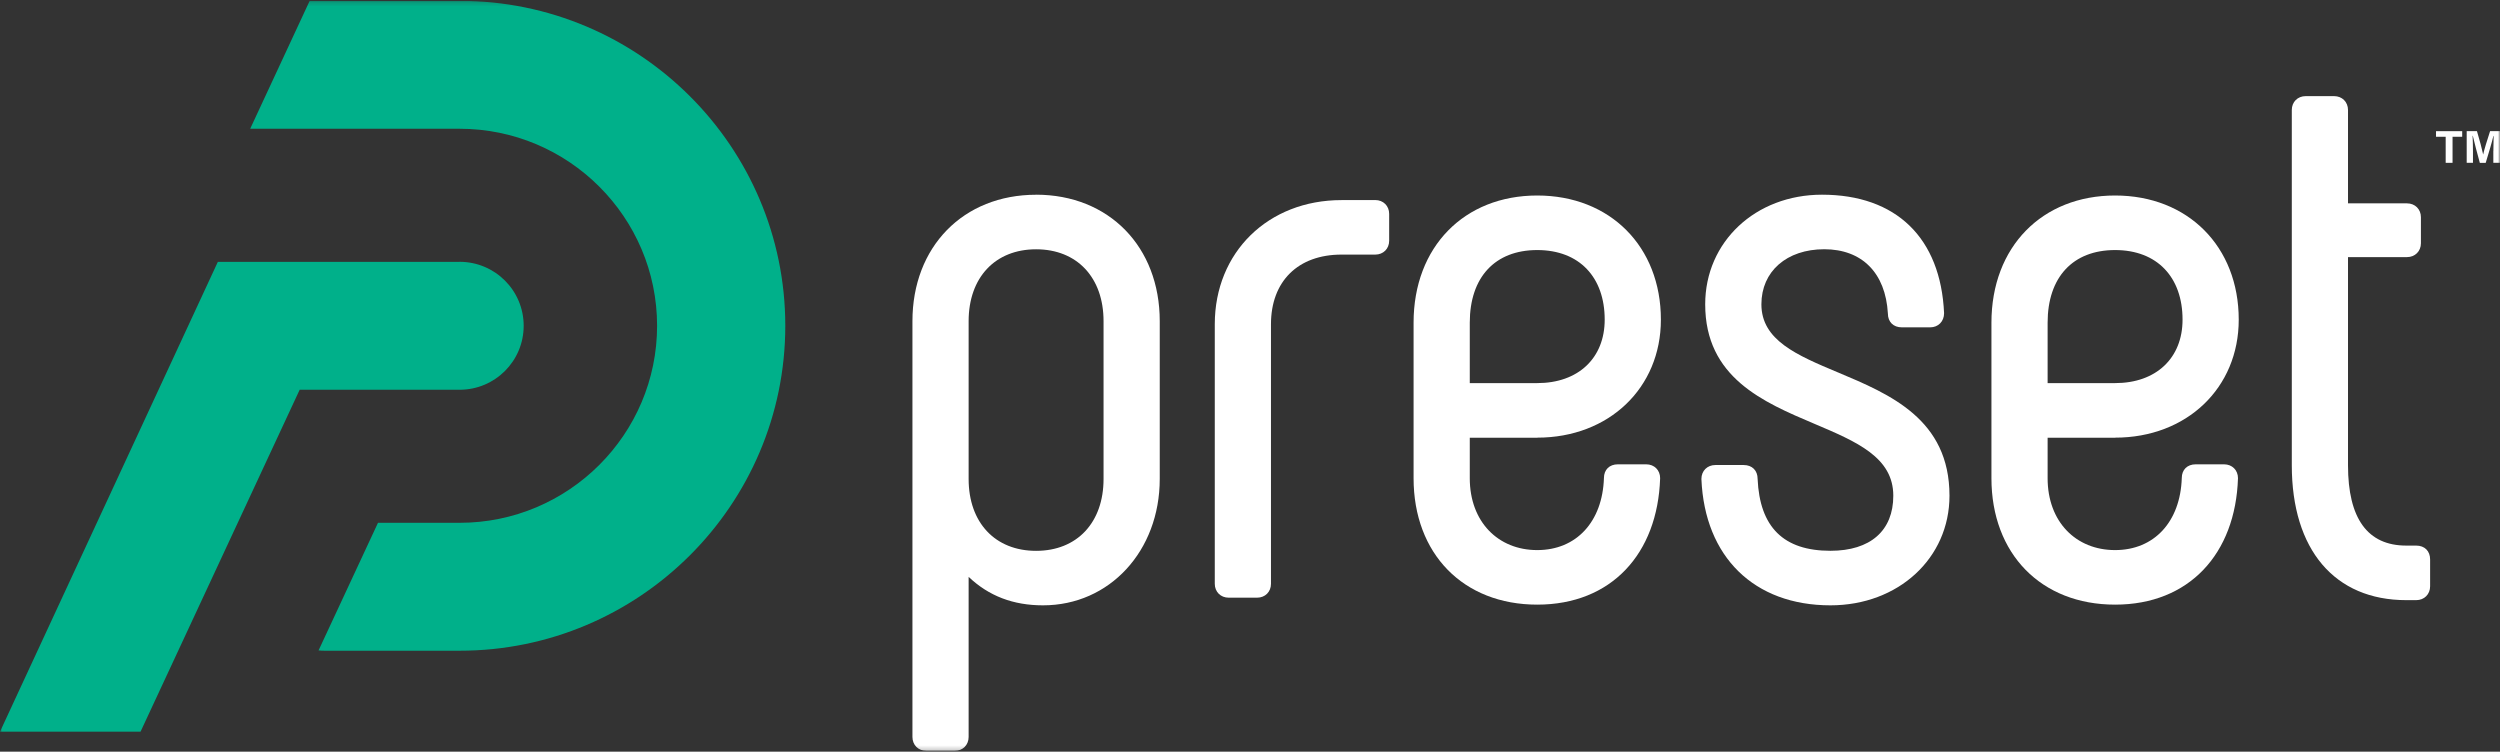
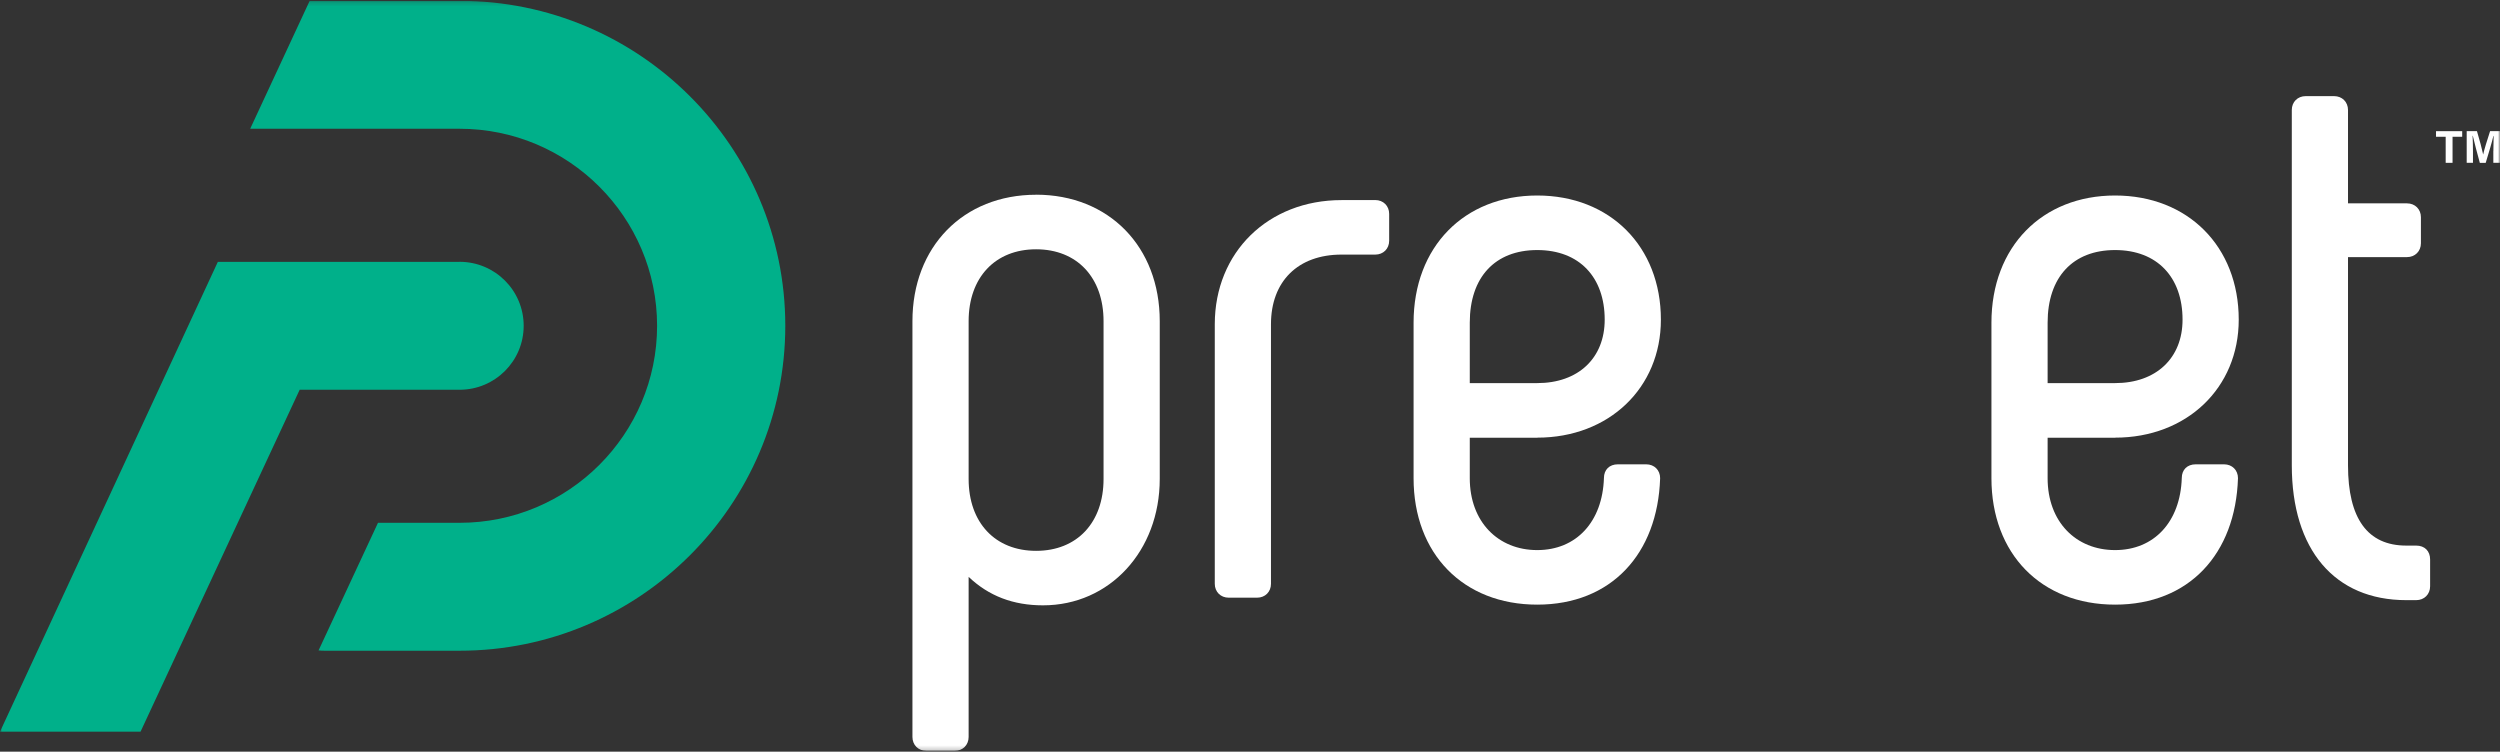
<svg xmlns="http://www.w3.org/2000/svg" width="592" height="178" viewBox="0 0 592 178" fill="none">
  <rect x="0" y="0" width="592" height="178" fill="#333333" stroke="none" />
  <g clip-path="url(#clip0_240_1631)">
    <mask id="mask0_240_1631" style="mask-type:luminance" maskUnits="userSpaceOnUse" x="0" y="0" width="592" height="178">
-       <path d="M592 0.2H0V177.8H592V0.2Z" fill="white" />
+       <path d="M592 0.2H0V177.8H592V0.2" fill="white" />
    </mask>
    <g mask="url(#mask0_240_1631)">
      <path d="M108.834 62.007H51.587L0 173.263H33.279L70.961 92.295H108.822C117.21 92.295 124.007 85.514 124.007 77.145C124.007 68.776 117.21 61.995 108.822 61.995L108.834 62.007ZM108.834 0.2H73.33L59.245 30.489H108.834C134.622 30.489 155.599 51.417 155.599 77.145C155.599 102.873 134.622 123.801 108.834 123.801H89.508L75.436 154.018C75.915 154.066 76.393 154.09 76.884 154.09H108.834C151.363 154.09 185.957 119.575 185.957 77.145C185.957 34.715 151.363 0.2 108.834 0.2Z" fill="#00B08A" />
      <path d="M245.346 46.116C228.103 46.116 216.065 58.424 216.065 76.058V174.516C216.065 176.415 217.453 177.799 219.355 177.799H226.08C227.983 177.799 229.371 176.415 229.371 174.516V136.599C234.122 141.124 239.913 143.344 246.986 143.344C262.745 143.344 274.628 130.475 274.628 113.402V76.046C274.628 58.424 262.59 46.103 245.346 46.103V46.116ZM229.371 76.058C229.371 65.719 235.642 59.033 245.346 59.033C255.051 59.033 261.321 65.719 261.321 76.058V113.414C261.321 123.753 255.051 130.439 245.346 130.439C235.642 130.439 229.371 123.753 229.371 113.414V76.058Z" fill="white" />
      <path d="M325.664 47.383H317.671C300.284 47.383 287.66 59.751 287.66 76.776V138.248C287.66 140.147 289.048 141.531 290.95 141.531H297.675C299.59 141.531 300.966 140.147 300.966 138.248V76.776C300.966 66.616 307.368 60.288 317.671 60.288H325.664C327.567 60.288 328.955 58.904 328.955 57.006V50.654C328.955 48.756 327.567 47.371 325.664 47.371V47.383Z" fill="white" />
      <path d="M364.017 103.636C380.986 103.636 393.299 91.877 393.299 75.688C393.299 58.377 381.261 46.295 364.017 46.295C346.774 46.295 334.735 58.401 334.735 76.416V113.235C334.735 131.144 346.498 143.178 364.017 143.178C381.536 143.178 392.545 131.167 393.119 113.235C393.119 111.325 391.731 109.952 389.828 109.952H383.103C381.105 109.952 379.813 111.242 379.813 113.187C379.478 123.562 373.279 130.26 364.017 130.26C354.755 130.26 348.042 123.574 348.042 113.235V103.649H364.017V103.636ZM348.042 76.416C348.042 65.648 354.013 59.213 364.017 59.213C374.021 59.213 379.992 65.683 379.992 75.688C379.992 84.821 373.722 90.719 364.017 90.719H348.042V76.416Z" fill="white" />
-       <path d="M435.191 88.176C425.474 84.093 417.099 80.57 417.099 72.058C417.099 64.263 423.083 59.021 431.986 59.021C440.89 59.021 446.502 64.597 447.051 74.231C447.051 76.225 448.345 77.514 450.342 77.514H457.067C458.97 77.514 460.359 76.129 460.359 74.16C459.558 56.323 449.012 46.103 431.446 46.103C415.686 46.103 403.791 57.266 403.791 72.058C403.791 89.393 417.518 95.219 429.642 100.353C439.666 104.603 448.333 108.28 448.333 117.39C448.333 125.675 442.911 130.427 433.446 130.427C422.341 130.427 416.705 124.84 416.203 113.402C416.203 111.408 414.909 110.119 412.912 110.119H406.187C404.285 110.119 402.895 111.504 402.895 113.402V113.462C403.673 131.895 415.387 143.344 433.446 143.344C449.517 143.344 461.638 132.182 461.638 117.39C461.638 99.29 447.591 93.381 435.203 88.176H435.191Z" fill="white" />
      <path d="M500.852 103.636C517.819 103.636 530.132 91.877 530.132 75.688C530.132 58.377 518.095 46.295 500.852 46.295C483.609 46.295 471.572 58.401 471.572 76.416V113.235C471.572 131.144 483.333 143.178 500.852 143.178C518.371 143.178 529.379 131.167 529.955 113.235C529.955 111.325 528.566 109.952 526.663 109.952H519.938C517.941 109.952 516.647 111.242 516.647 113.187C516.311 123.562 510.115 130.26 500.852 130.26C491.589 130.26 484.876 123.574 484.876 113.235V103.649H500.852V103.636ZM484.876 76.416C484.876 65.648 490.847 59.213 500.852 59.213C510.857 59.213 516.828 65.683 516.828 75.688C516.828 84.821 510.557 90.719 500.852 90.719H484.876V76.416Z" fill="white" />
      <path d="M572.16 129.196H569.804C560.648 129.196 556.007 122.797 556.007 110.178V60.883H569.982C571.884 60.883 573.273 59.498 573.273 57.6V51.439C573.273 49.541 571.884 48.156 569.982 48.156H556.007V26.046C556.007 24.148 554.617 22.763 552.715 22.763H545.99C544.076 22.763 542.698 24.148 542.698 26.046V110.178C542.698 130.175 552.834 142.114 569.804 142.114H572.16C574.063 142.114 575.452 140.729 575.452 138.831V132.479C575.452 130.486 574.157 129.196 572.16 129.196Z" fill="white" />
      <path d="M579.149 32.386H576.848V31.061H583.048V32.386H580.763V38.558H579.137V32.386H579.149Z" fill="white" />
      <path d="M590.433 35.741C590.433 34.463 590.457 33.031 590.492 32.183H590.433C590.086 33.723 589.332 36.218 588.614 38.57H587.224C586.664 36.517 585.898 33.663 585.563 32.159H585.504C585.563 33.043 585.598 34.583 585.598 35.872V38.558H584.114V31.049H586.542C587.13 33.007 587.789 35.466 588.014 36.588C588.207 35.609 589.02 32.971 589.656 31.049H591.988V38.558H590.421V35.741H590.433Z" fill="white" />
    </g>
  </g>
  <defs>
    <clipPath id="clip0_240_1631">
      <rect width="592" height="177.6" fill="white" transform="translate(0 0.2)" />
    </clipPath>
  </defs>
</svg>